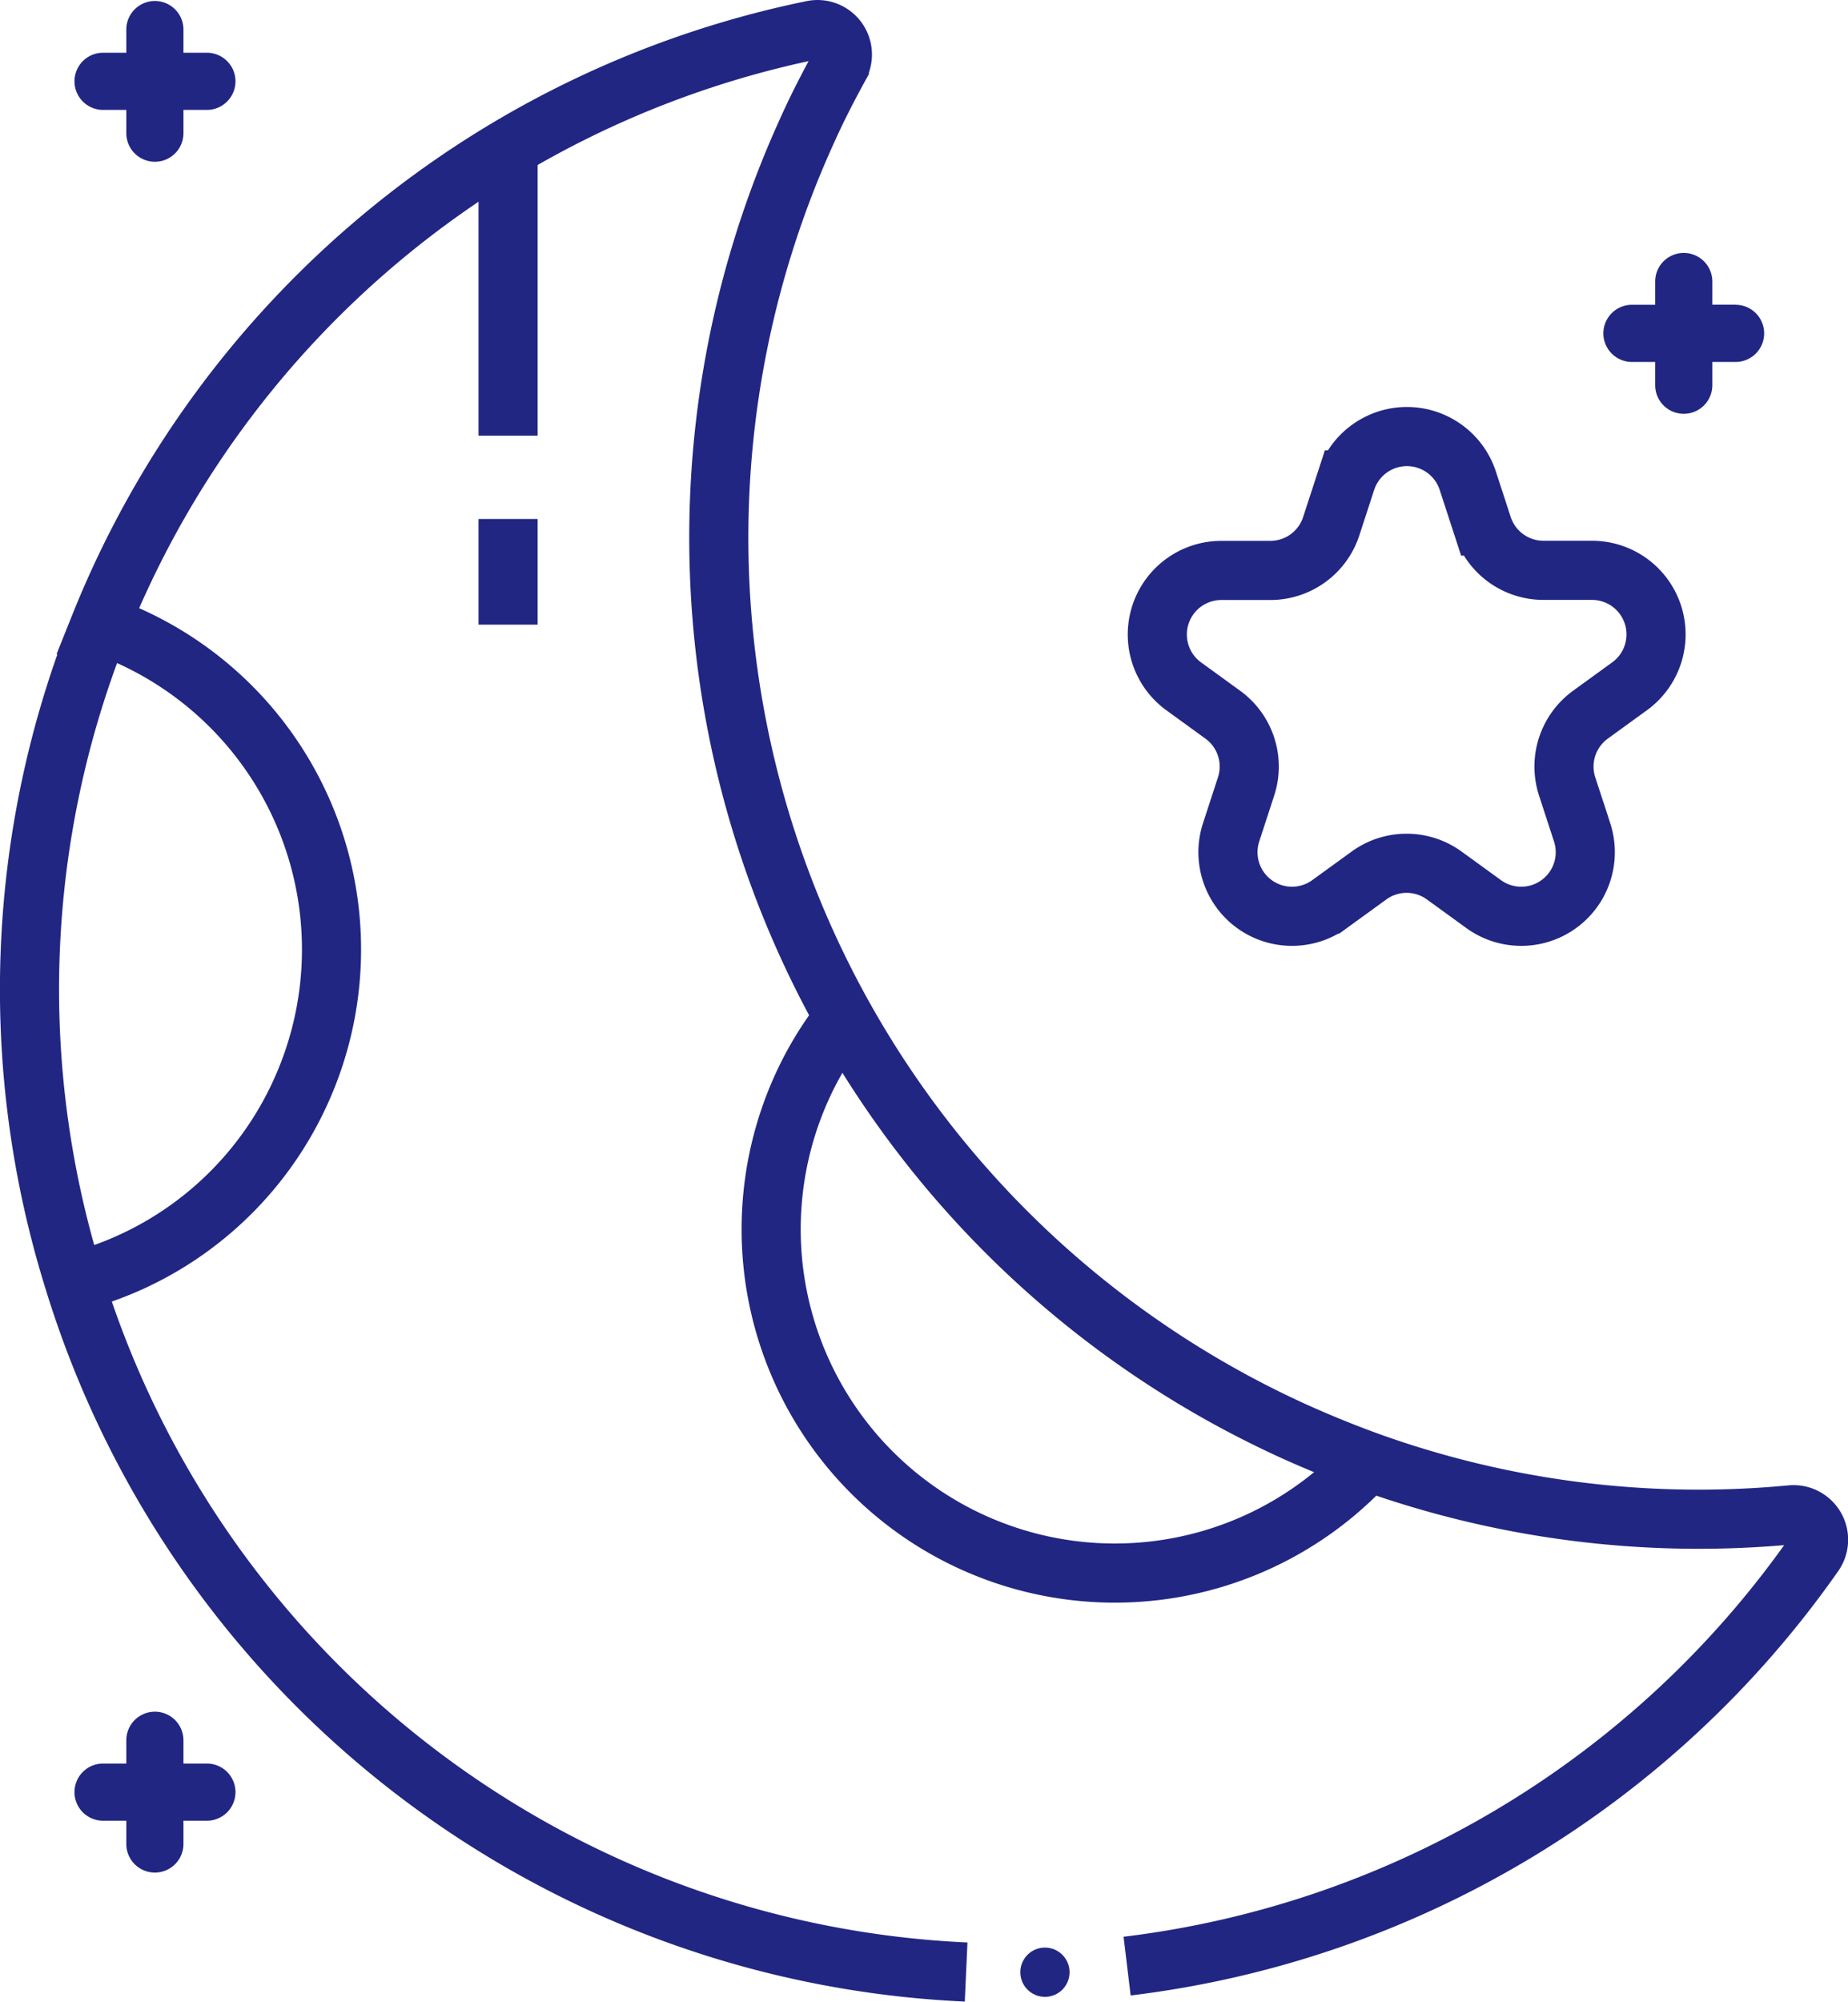
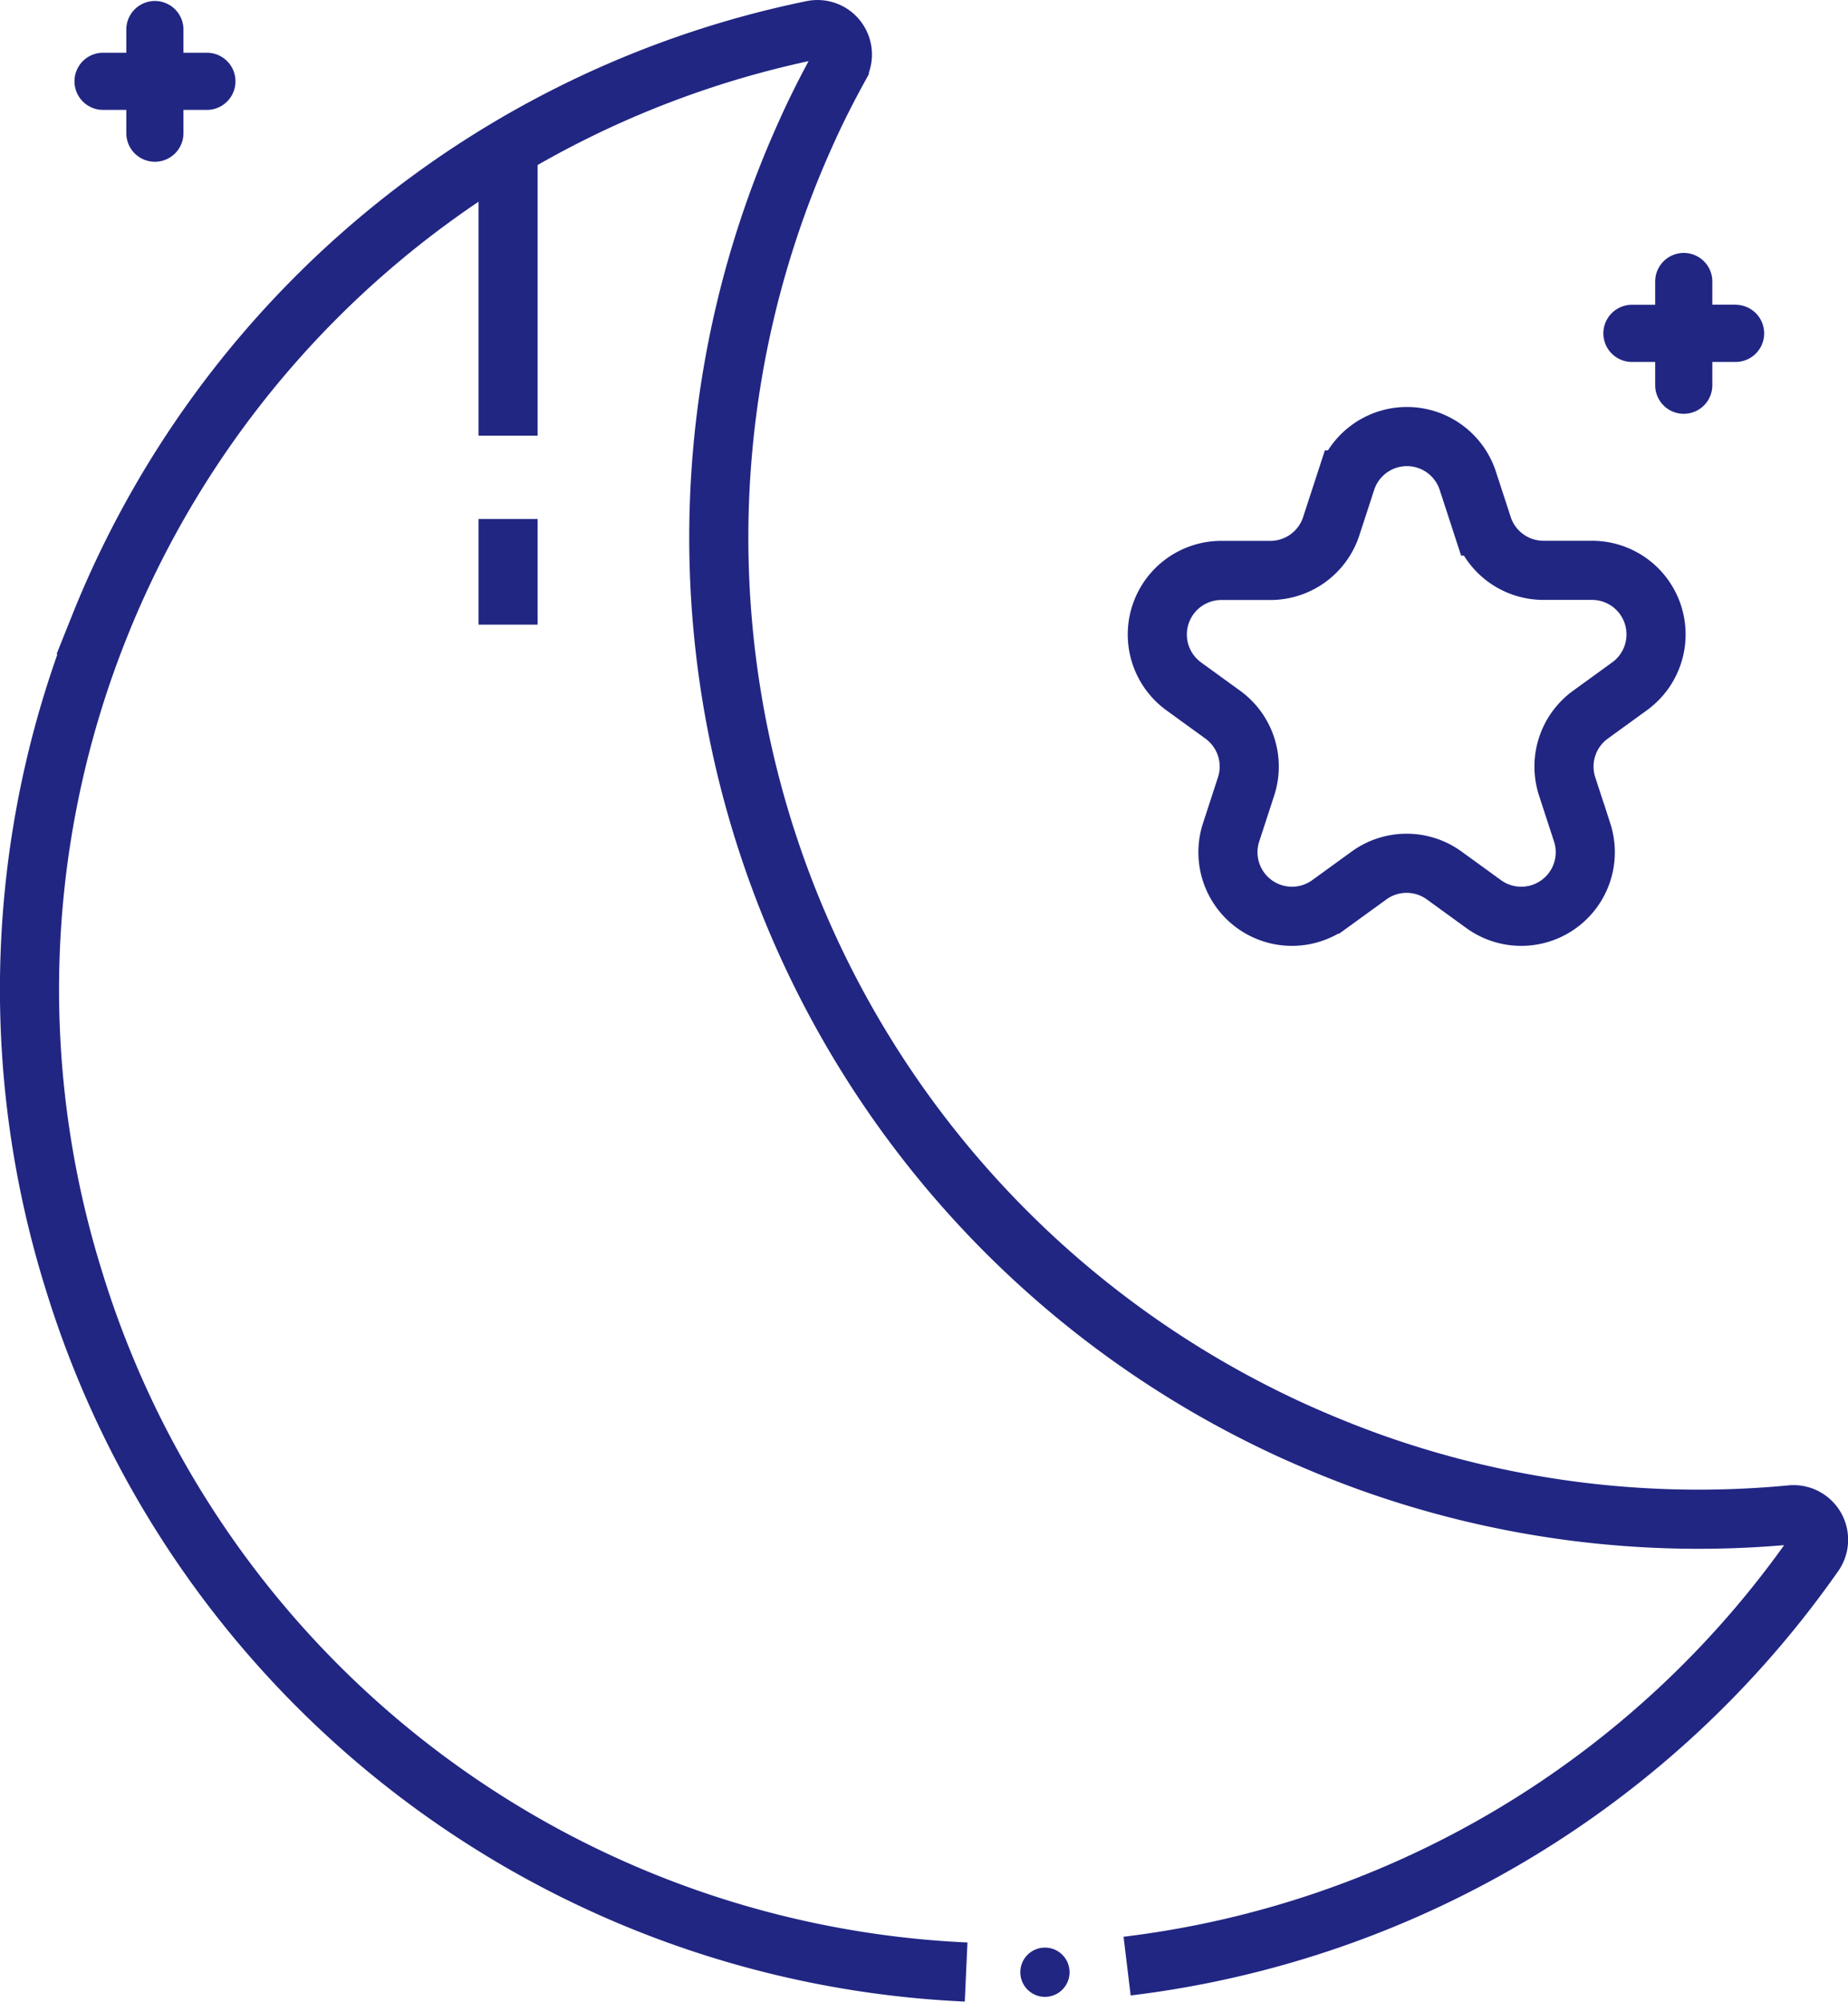
<svg xmlns="http://www.w3.org/2000/svg" viewBox="0 0 187.57 203.08">
  <defs>
    <style>.cls-1{fill:#212683;}.cls-2{fill:none;stroke:#212683;stroke-miterlimit:10;stroke-width:6px;}</style>
  </defs>
  <title>Moon</title>
  <g id="Layer_2" data-name="Layer 2">
    <g id="Layer_1-2" data-name="Layer 1">
      <path class="cls-1" d="M21,5.35H18.62V3a2.9,2.9,0,0,0-5.8,0V5.35H10.46a2.9,2.9,0,0,0,0,5.8h2.36v2.36a2.9,2.9,0,1,0,5.8,0V11.15H21a2.9,2.9,0,0,0,0-5.8Z" />
      <path class="cls-1" d="M176.15,30.91H173.8V28.56a2.9,2.9,0,0,0-5.8,0v2.36h-2.36a2.9,2.9,0,0,0,0,5.8H168v2.36a2.9,2.9,0,1,0,5.8,0V36.72h2.36a2.9,2.9,0,0,0,0-5.8Z" />
-       <path class="cls-1" d="M21,178.91H18.62v-2.36a2.9,2.9,0,0,0-5.8,0v2.36H10.46a2.9,2.9,0,0,0,0,5.8h2.36v2.36a2.9,2.9,0,1,0,5.8,0v-2.36H21a2.9,2.9,0,0,0,0-5.8Z" />
      <path class="cls-2" d="M114.4,199.46a99.73,99.73,0,0,0,69.71-41.78,2.54,2.54,0,0,0-2.35-4,98.94,98.94,0,0,1-42.91-5.42q-3.85-1.4-7.65-3.12A99.59,99.59,0,0,1,81.92,13.25c1-2.23,2.11-4.39,3.27-6.5a2.53,2.53,0,0,0-2.71-3.7A99.42,99.42,0,0,0,10.23,63.22l-.06.15a99,99,0,0,0-2.62,66.69h0a99.42,99.42,0,0,0,90.51,70" />
-       <path class="cls-2" d="M7.56,130.06A34.75,34.75,0,0,0,30.5,110.8,34.87,34.87,0,0,0,13.24,64.59a31.65,31.65,0,0,0-3.07-1.21" />
-       <path class="cls-2" d="M85.66,103.27a34.09,34.09,0,0,0-4.26,7,34.88,34.88,0,0,0,57.47,38" />
      <path class="cls-2" d="M148.95,48.68l1.53,4.69a6.5,6.5,0,0,0,6.18,4.49h4.94a6.5,6.5,0,0,1,3.82,11.75l-4,2.9a6.5,6.5,0,0,0-2.36,7.26l1.53,4.69a6.5,6.5,0,0,1-10,7.26l-4-2.9a6.5,6.5,0,0,0-7.64,0l-4,2.9a6.5,6.5,0,0,1-10-7.26l1.53-4.69a6.5,6.5,0,0,0-2.36-7.26l-4-2.9A6.5,6.5,0,0,1,124,57.87h4.94a6.5,6.5,0,0,0,6.18-4.49l1.53-4.69A6.5,6.5,0,0,1,148.95,48.68Z" />
      <circle class="cls-1" cx="106.06" cy="200.08" r="2.5" />
      <line class="cls-2" x1="51.57" y1="15.04" x2="51.57" y2="44.2" />
      <line class="cls-2" x1="51.57" y1="52.65" x2="51.57" y2="63.37" />
    </g>
  </g>
</svg>